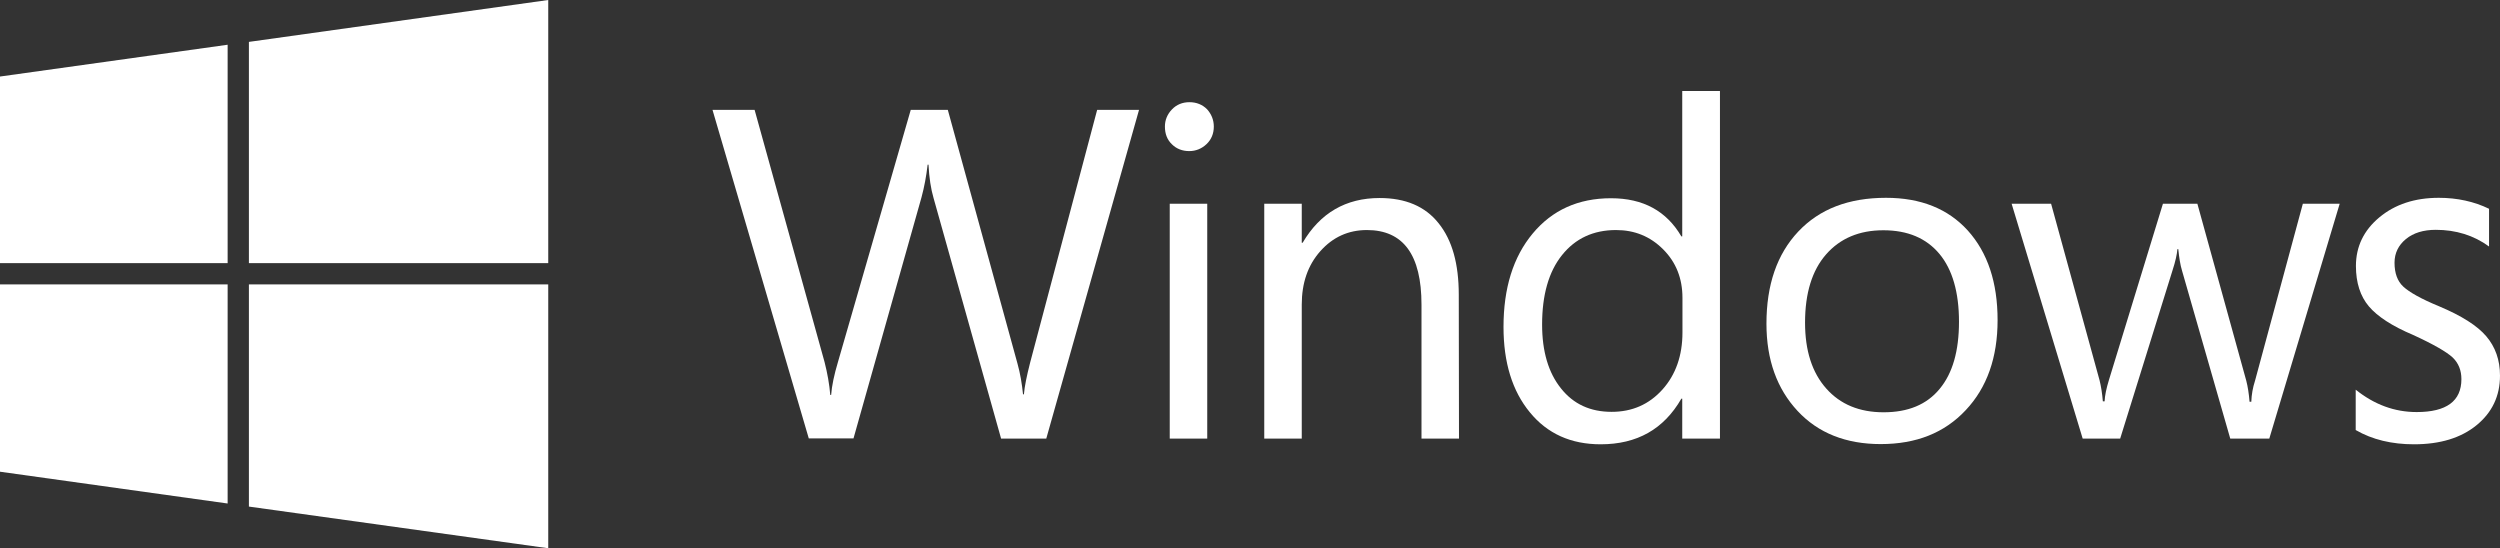
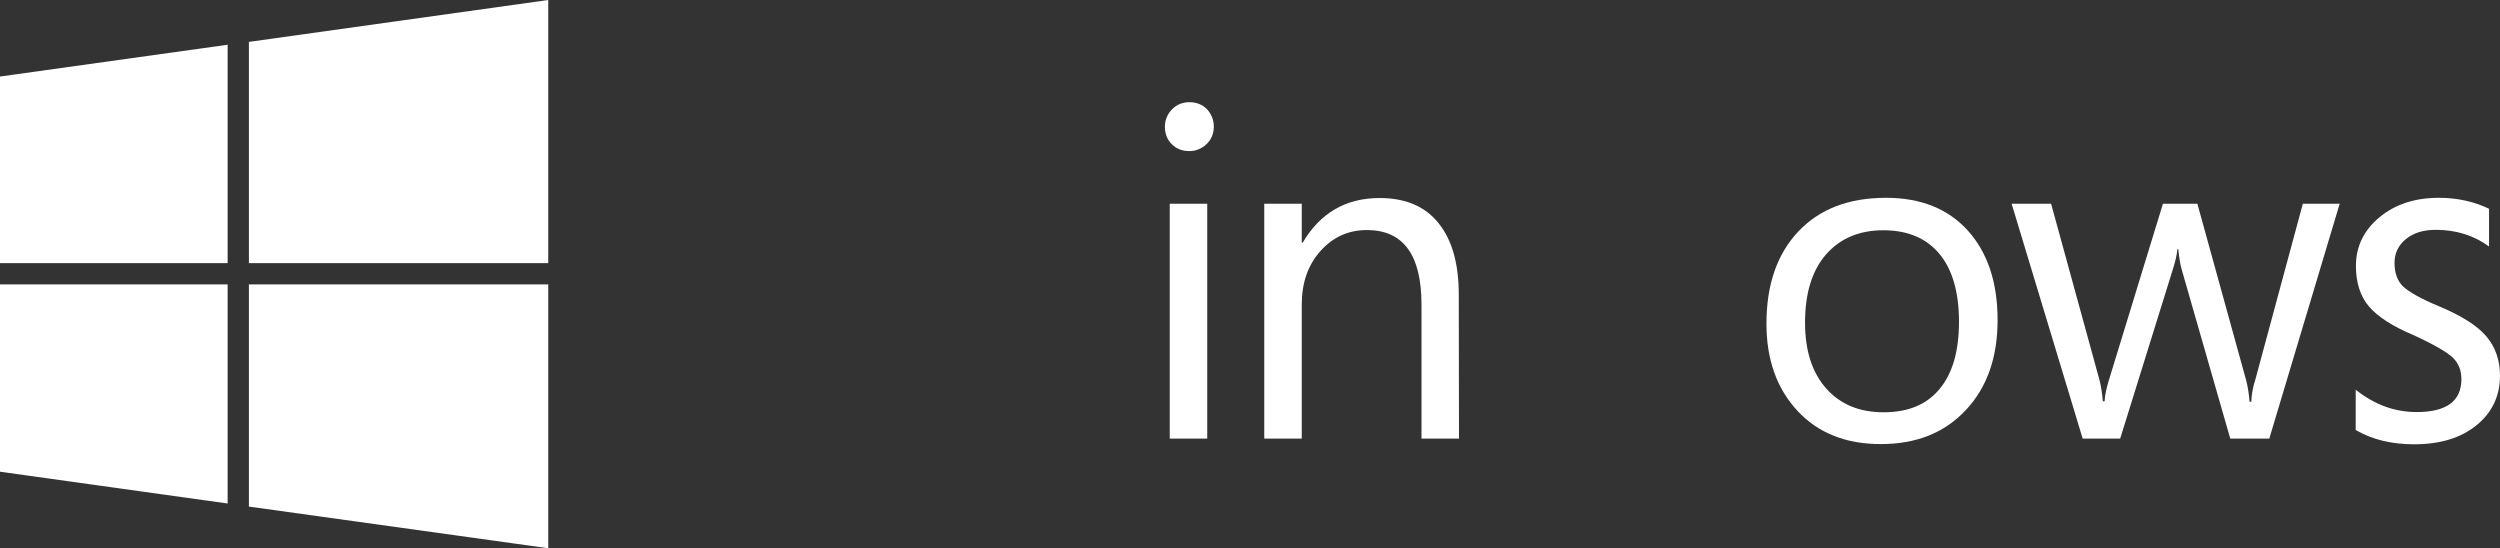
<svg xmlns="http://www.w3.org/2000/svg" version="1.1" id="Calque_1" x="0px" y="0px" viewBox="0 0 1140 250" style="enable-background:new 0 0 1140 250;" xml:space="preserve">
  <rect x="0" y="0" width="1140" height="250" fill="#333333" stroke="none" />
  <style type="text/css">
	.st0{fill:#FFFFFF;}
</style>
  <g>
-     <path class="st0" d="M519.4,50.1L477.1,200h-20.6L425.7,90.3c-1.2-4.1-2-9.2-2.3-15.2H423c-0.6,5.2-1.5,10.1-2.8,14.9l-31,109.9   h-20.4L324.9,50.1h19.2l31.9,115c1.3,5.1,2.2,10.1,2.6,15h0.4c0.3-4.2,1.4-9.3,3.1-15l33.2-115h16.9L464,165.9   c1.2,4.3,2,9,2.5,13.9h0.4c0.3-3.6,1.3-8.4,2.8-14.3l30.6-115.4L519.4,50.1L519.4,50.1z" />
    <path class="st0" d="M550.5,200h-17.1V92.9h17.1V200z M553.5,57.7c0,3.2-1.1,5.9-3.3,8c-2.2,2.1-4.9,3.2-7.9,3.2   c-3.1,0-5.8-1-7.9-3.1c-2.2-2.1-3.2-4.8-3.2-8.1c0-3,1.1-5.6,3.2-7.8c2.1-2.2,4.8-3.3,8-3.3s5.9,1.1,8,3.2   C552.4,52,553.5,54.7,553.5,57.7" />
    <path class="st0" d="M665.3,200h-17.1v-61.1c0-22.7-8.3-34-24.9-34c-8.4,0-15.5,3.2-21.2,9.6s-8.5,14.5-8.5,24.4V200h-17.1V92.9   h17.1v17.8h0.4c8-13.6,19.7-20.4,35.1-20.4c11.8,0,20.8,3.8,26.9,11.5c6.2,7.7,9.2,18.5,9.2,32.6L665.3,200L665.3,200z" />
-     <path class="st0" d="M767.2,151.6v-15.8c0-8.8-2.9-16.2-8.8-22.1c-5.9-5.9-13-8.8-21.5-8.8c-10.3,0-18.5,3.8-24.6,11.4   s-9.1,18.2-9.1,31.7c0,12.3,2.9,22,8.6,29.1c5.7,7.2,13.4,10.7,23.1,10.7c9.4,0,17.1-3.4,23.2-10.2   C764.1,170.9,767.2,162.2,767.2,151.6 M784.3,200h-17.2v-18.2h-0.4c-8,13.9-20.2,20.8-36.8,20.8c-13.5,0-24.3-4.8-32.3-14.6   c-8-9.7-12-22.7-12-38.9c0-17.7,4.4-31.9,13.3-42.6c8.9-10.7,20.8-16.1,35.7-16.1c14.7,0,25.3,5.8,32.1,17.4h0.4V41.5h17.2V200z" />
    <path class="st0" d="M893.3,146.7c0-13.4-3-23.8-8.9-30.9c-6-7.2-14.5-10.8-25.6-10.8c-11,0-19.7,3.7-26.1,11   c-6.4,7.3-9.6,17.7-9.6,31.1c0,12.8,3.2,22.8,9.7,30.1c6.4,7.2,15.1,10.8,26.1,10.8c11.2,0,19.7-3.5,25.6-10.7   C890.4,170.2,893.3,160,893.3,146.7 M910.9,146c0,17-4.8,30.7-14.5,41c-9.7,10.4-22.6,15.5-38.8,15.5c-15.8,0-28.5-5-37.9-15.1   s-14.2-23.3-14.2-39.8c0-17.7,4.8-31.7,14.5-42s23-15.4,40-15.4c15.9,0,28.3,5,37.3,14.9C906.4,115.2,910.9,128.8,910.9,146" />
    <path class="st0" d="M1066.9,92.9L1034.8,200H1017l-22-76.6c-0.8-2.6-1.3-5.9-1.7-9.8h-0.4c-0.2,2.4-0.9,5.6-2.2,9.6L966.8,200   h-17.1L917.3,92.9h18l22.1,80.5c0.7,2.8,1.2,6,1.5,9.6h0.8c0.1-2.6,0.8-5.9,2-9.8l24.6-80.3h15.7l22.3,80.7   c0.7,2.7,1.2,5.9,1.5,9.6h0.8c0.1-3.3,0.7-6.5,1.7-9.6l21.8-80.7C1050.1,92.9,1066.9,92.9,1066.9,92.9z" />
    <path class="st0" d="M1140,171.3c0,9.3-3.6,16.8-10.7,22.6s-16.6,8.7-28.5,8.7c-10.1,0-19-2.1-26.6-6.5v-18.4   c8.5,6.8,17.7,10.2,27.8,10.2c13.6,0,20.4-5,20.4-15c0-4-1.3-7.3-4-9.9c-2.7-2.5-8.7-6-18.1-10.3c-9.5-4-16.2-8.4-20.1-13   s-5.9-10.8-5.9-18.4c0-8.9,3.6-16.3,10.7-22.2c7.1-5.9,16.1-8.9,27.1-8.9c8.4,0,16.1,1.7,22.9,5v17.2c-7-5.1-15.1-7.6-24.3-7.6   c-5.6,0-10.2,1.4-13.6,4.2c-3.4,2.8-5.2,6.4-5.2,10.8c0,4.7,1.3,8.4,4,10.9s8.1,5.6,16.4,9c10.2,4.3,17.3,8.8,21.4,13.6   C1137.9,158.2,1140,164.2,1140,171.3" />
    <polygon class="st0" points="113.5,120 250,120 250,0 113.5,19.1  " />
    <polygon class="st0" points="103.8,120 103.8,20.4 0,34.9 0,120  " />
    <polygon class="st0" points="113.5,129.7 113.5,231 250,250 250,129.7  " />
    <polygon class="st0" points="103.8,129.7 0,129.7 0,215.1 103.8,229.6  " />
  </g>
</svg>